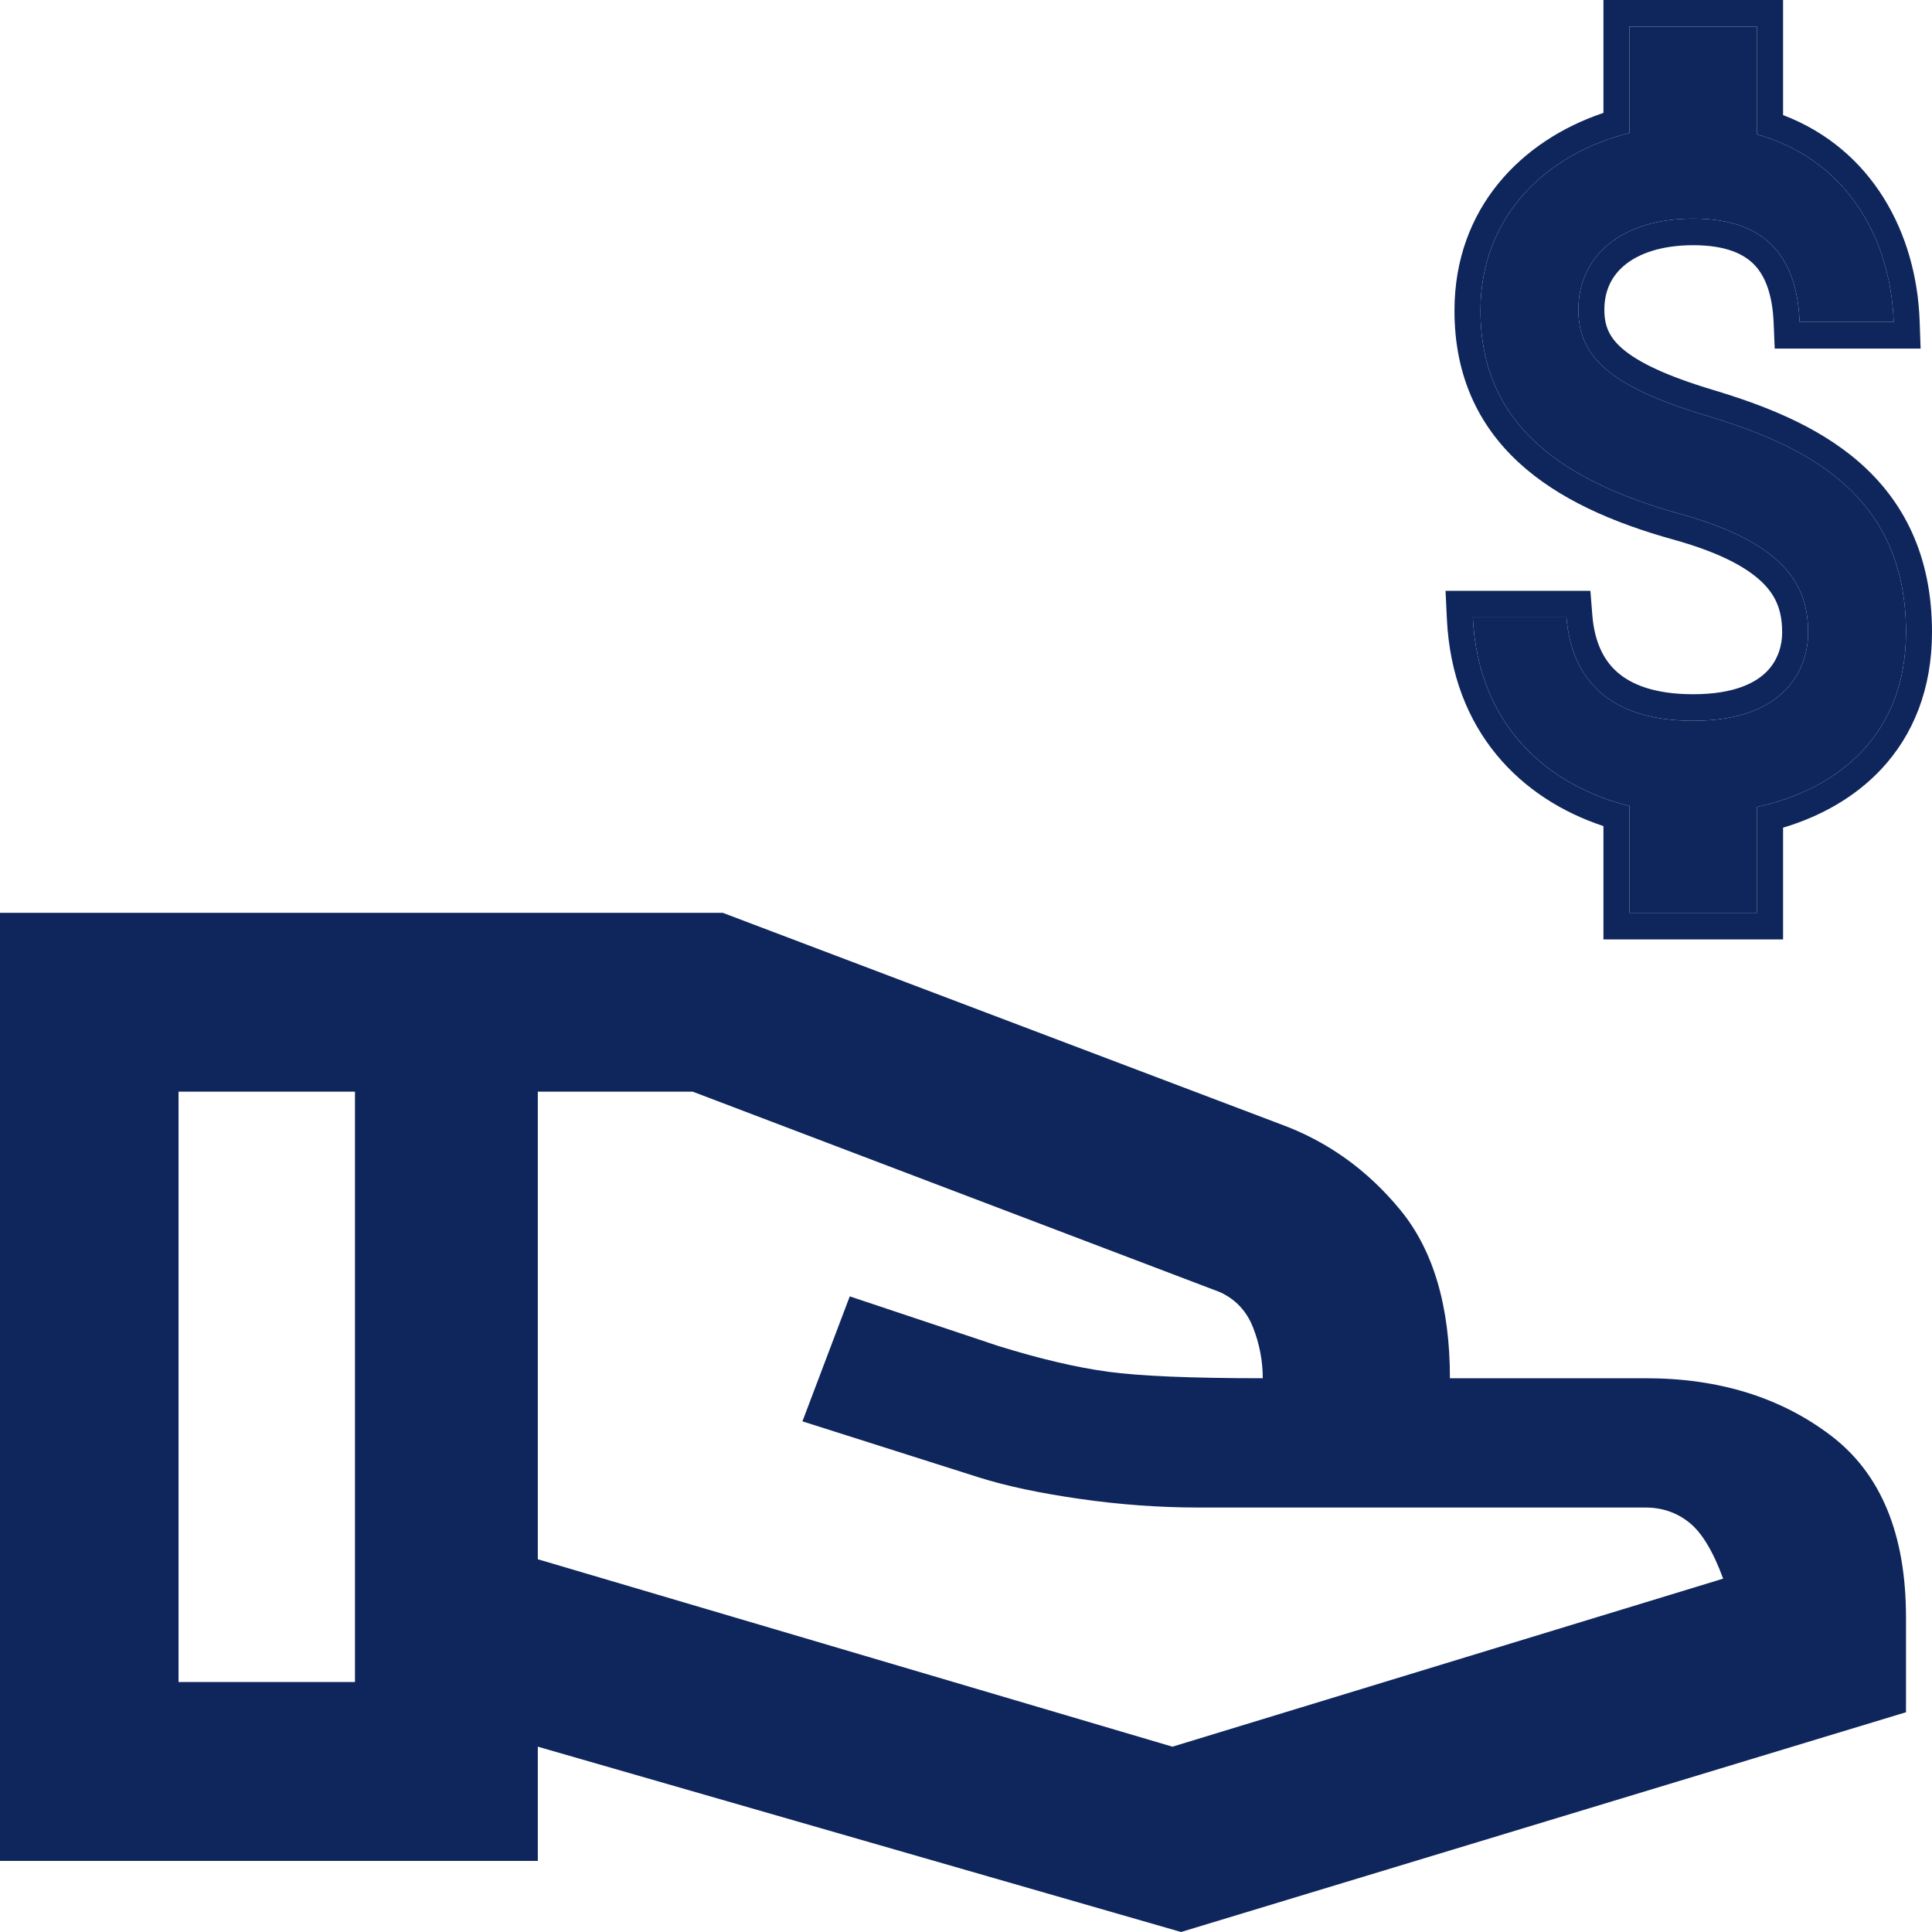
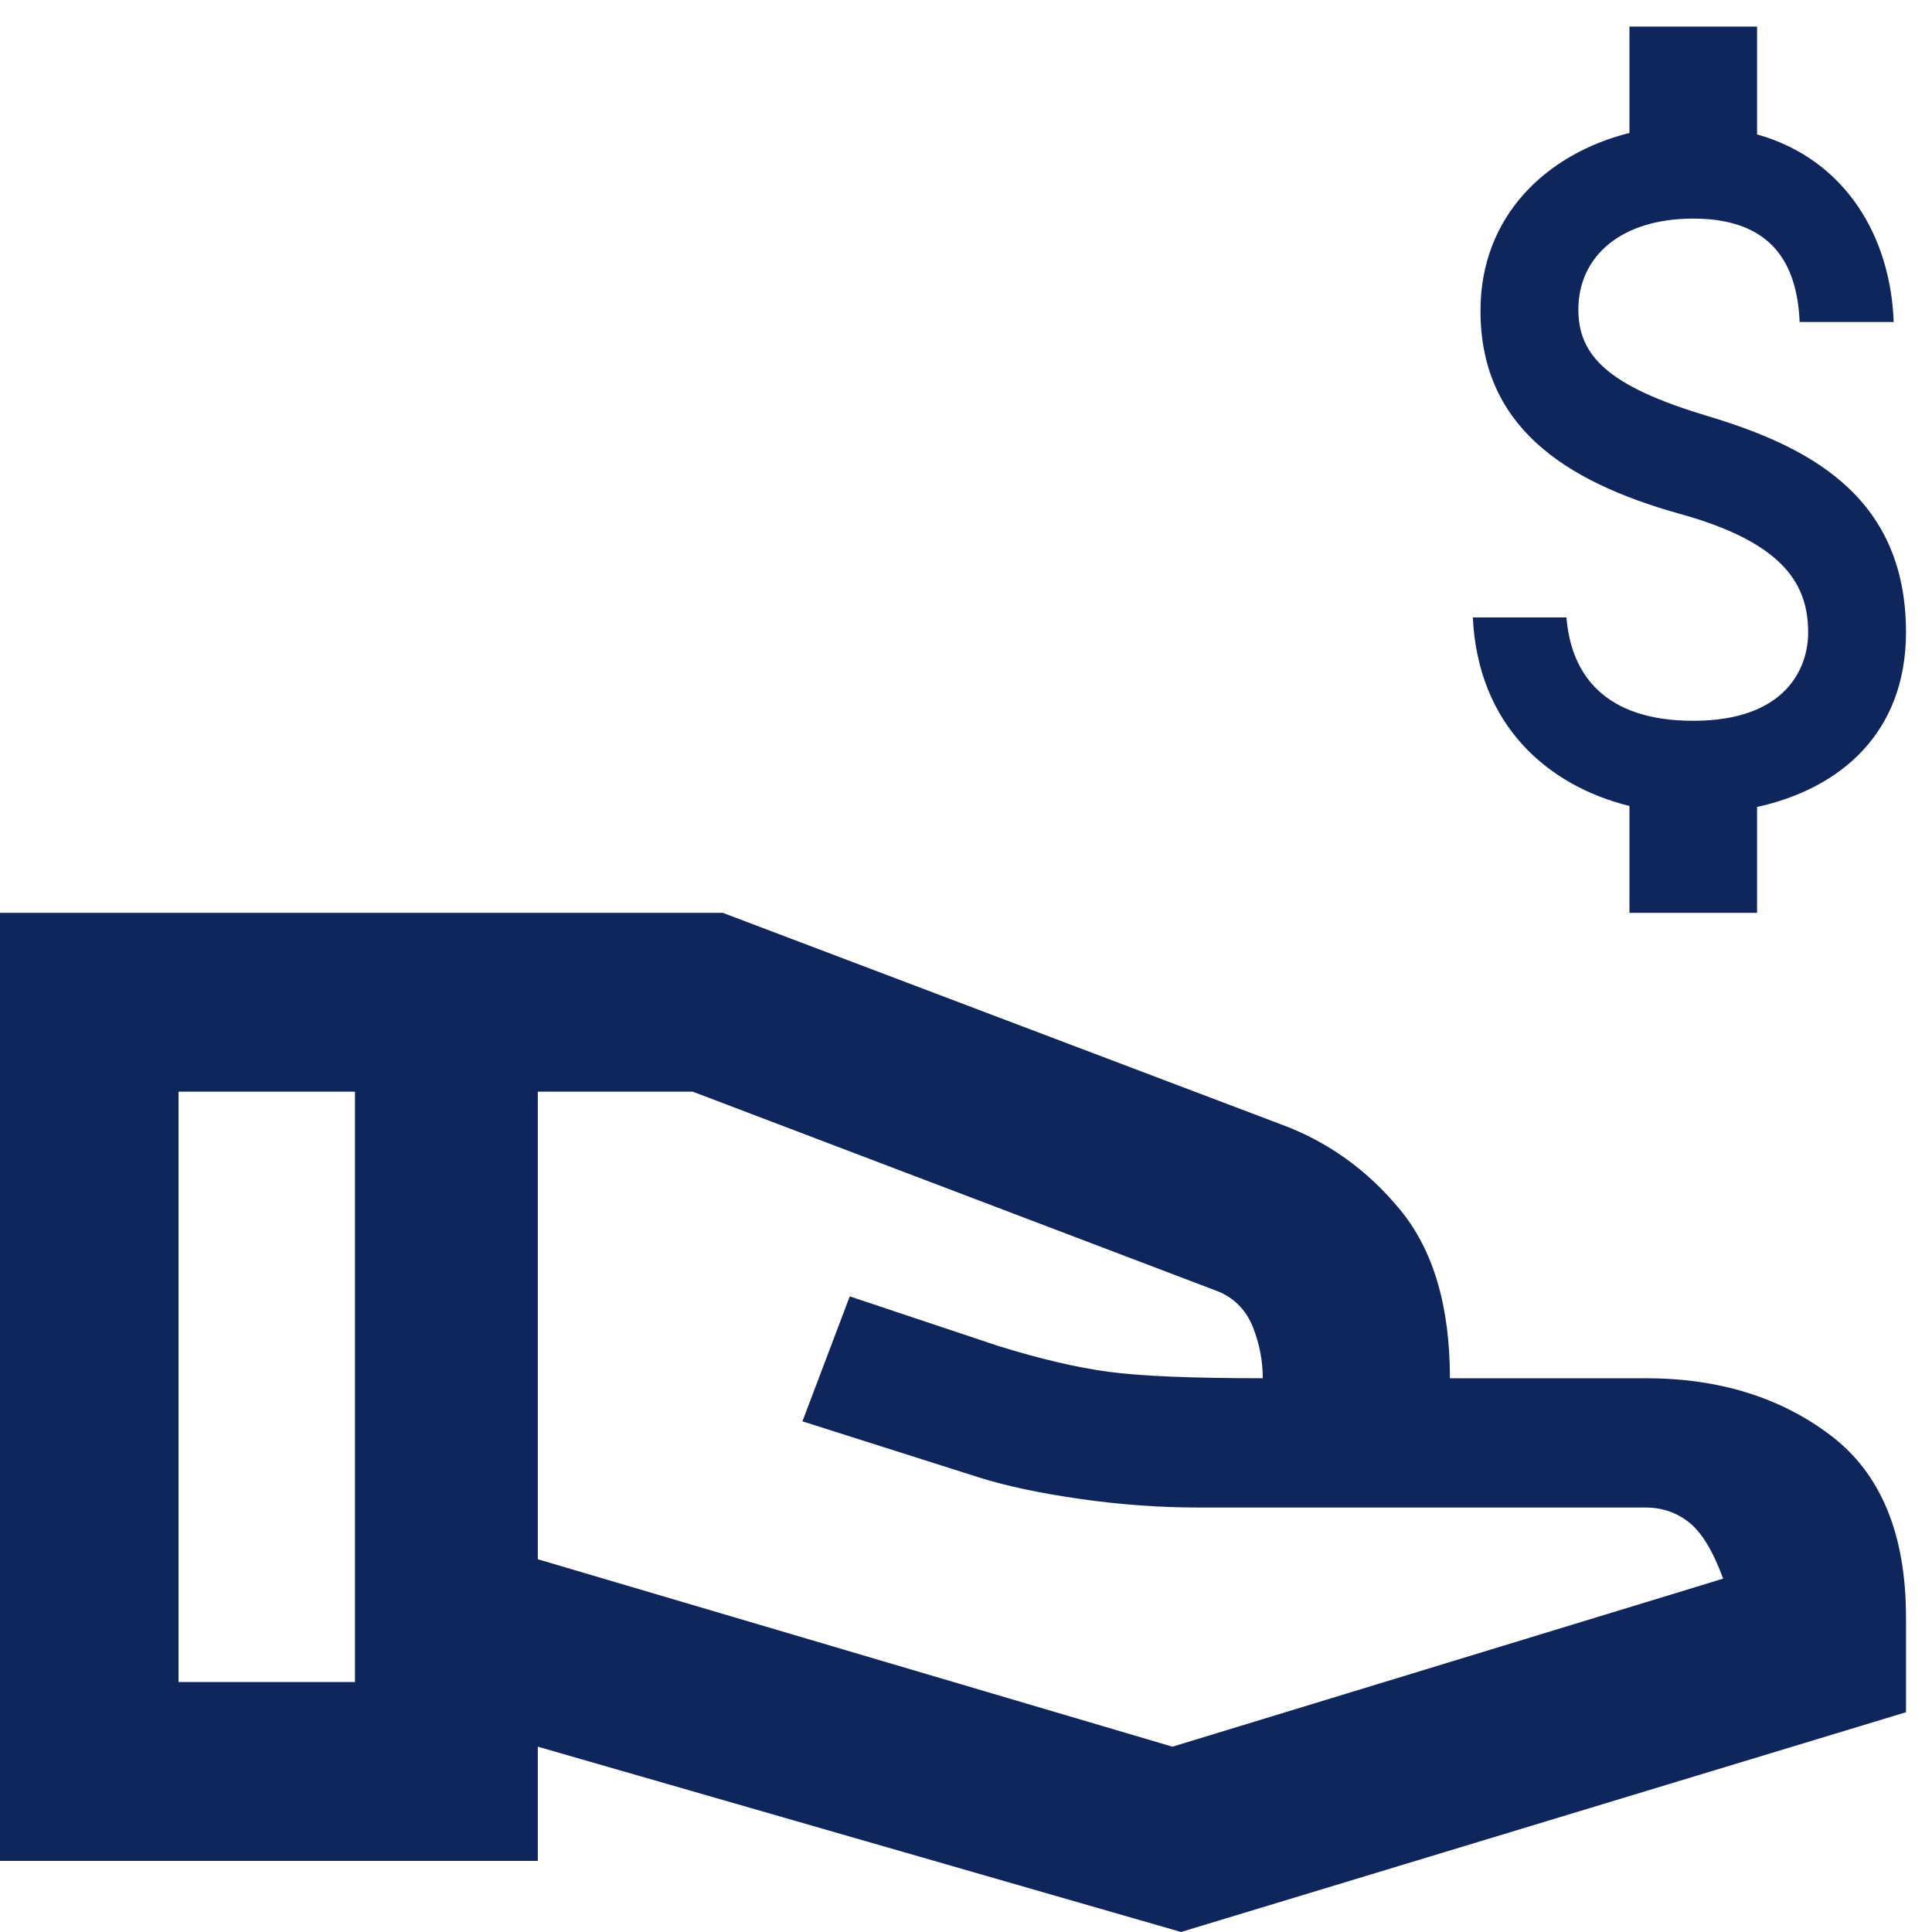
<svg xmlns="http://www.w3.org/2000/svg" width="48" height="48" viewBox="0 0 48 48" fill="none">
  <path d="M42.385 10.324C39.986 9.602 39.214 8.856 39.214 7.694C39.214 6.361 40.282 5.431 42.068 5.431C43.95 5.431 44.648 6.471 44.711 8H47.048C46.974 5.896 45.864 3.963 43.654 3.339V0.661H40.483V3.303C38.431 3.817 36.782 5.358 36.782 7.719C36.782 10.544 38.801 11.951 41.751 12.771C44.394 13.505 44.923 14.581 44.923 15.719C44.923 16.563 44.405 17.908 42.068 17.908C39.89 17.908 39.034 16.783 38.918 15.339H36.592C36.719 18.018 38.453 19.523 40.483 20.024V22.679H43.654V20.049C45.716 19.596 47.354 18.214 47.354 15.706C47.354 12.232 44.785 11.046 42.385 10.324Z" fill="#0F265C" />
-   <path fill-rule="evenodd" clip-rule="evenodd" d="M44.092 8.661L44.066 8.028C44.038 7.348 43.872 6.887 43.603 6.596C43.344 6.317 42.894 6.092 42.068 6.092C41.278 6.092 40.72 6.298 40.373 6.58C40.04 6.851 39.86 7.224 39.86 7.694C39.86 8.086 39.972 8.375 40.314 8.668C40.701 8.999 41.388 9.336 42.568 9.69C43.784 10.056 45.137 10.564 46.188 11.48C47.272 12.425 48 13.773 48 15.706C48 17.12 47.533 18.259 46.745 19.104C46.085 19.811 45.229 20.285 44.3 20.563V23.34H39.837V20.524C37.8 19.852 36.08 18.18 35.947 15.371L35.914 14.679H39.513L39.561 15.285C39.61 15.89 39.806 16.356 40.152 16.674C40.5 16.995 41.085 17.248 42.068 17.248C43.114 17.248 43.641 16.95 43.91 16.669C44.186 16.379 44.277 16.014 44.277 15.719C44.277 15.269 44.179 14.895 43.858 14.546C43.512 14.17 42.851 13.761 41.582 13.408C40.066 12.987 38.711 12.396 37.728 11.487C36.719 10.555 36.136 9.318 36.136 7.719C36.136 5.173 37.8 3.488 39.837 2.805V0H44.3V2.859C46.521 3.707 47.617 5.8 47.693 7.976L47.717 8.661H44.092ZM43.654 3.339V0.661H40.483V3.303C38.431 3.817 36.782 5.358 36.782 7.719C36.782 10.544 38.801 11.951 41.751 12.771C44.394 13.505 44.923 14.581 44.923 15.719C44.923 16.563 44.405 17.908 42.068 17.908C39.89 17.908 39.034 16.783 38.918 15.339H36.592C36.603 15.568 36.625 15.788 36.659 16C37.017 18.268 38.626 19.566 40.483 20.024V22.679H43.654V20.049C45.716 19.596 47.354 18.214 47.354 15.706C47.354 12.232 44.785 11.046 42.385 10.324C39.986 9.602 39.214 8.856 39.214 7.694C39.214 6.361 40.282 5.431 42.068 5.431C43.95 5.431 44.648 6.471 44.711 8H47.048C47.04 7.777 47.02 7.557 46.989 7.339C46.727 5.502 45.63 3.897 43.654 3.339Z" fill="#0F265C" />
  <path d="M29.343 48L13.362 43.396V46.233H0V22.679H17.958L31.801 27.925C32.977 28.353 33.975 29.067 34.794 30.066C35.614 31.066 36.023 32.458 36.023 34.242H40.887C42.701 34.242 44.233 34.715 45.481 35.661C46.73 36.606 47.354 38.114 47.354 40.184V42.54L29.343 48ZM4.436 41.79H8.819V27.122H4.436V41.79ZM29.129 43.396L42.811 39.221C42.562 38.542 42.282 38.078 41.971 37.829C41.66 37.579 41.296 37.454 40.879 37.454H29.77C28.808 37.454 27.828 37.383 26.831 37.24C25.833 37.097 24.995 36.919 24.318 36.705L19.936 35.313L21.112 32.208L24.799 33.439C25.833 33.76 26.744 33.974 27.533 34.081C28.322 34.188 29.602 34.242 31.373 34.242C31.373 33.814 31.293 33.394 31.133 32.984C30.973 32.574 30.697 32.279 30.305 32.101L17.21 27.122H13.362V38.739L29.129 43.396Z" fill="#0F265C" />
</svg>